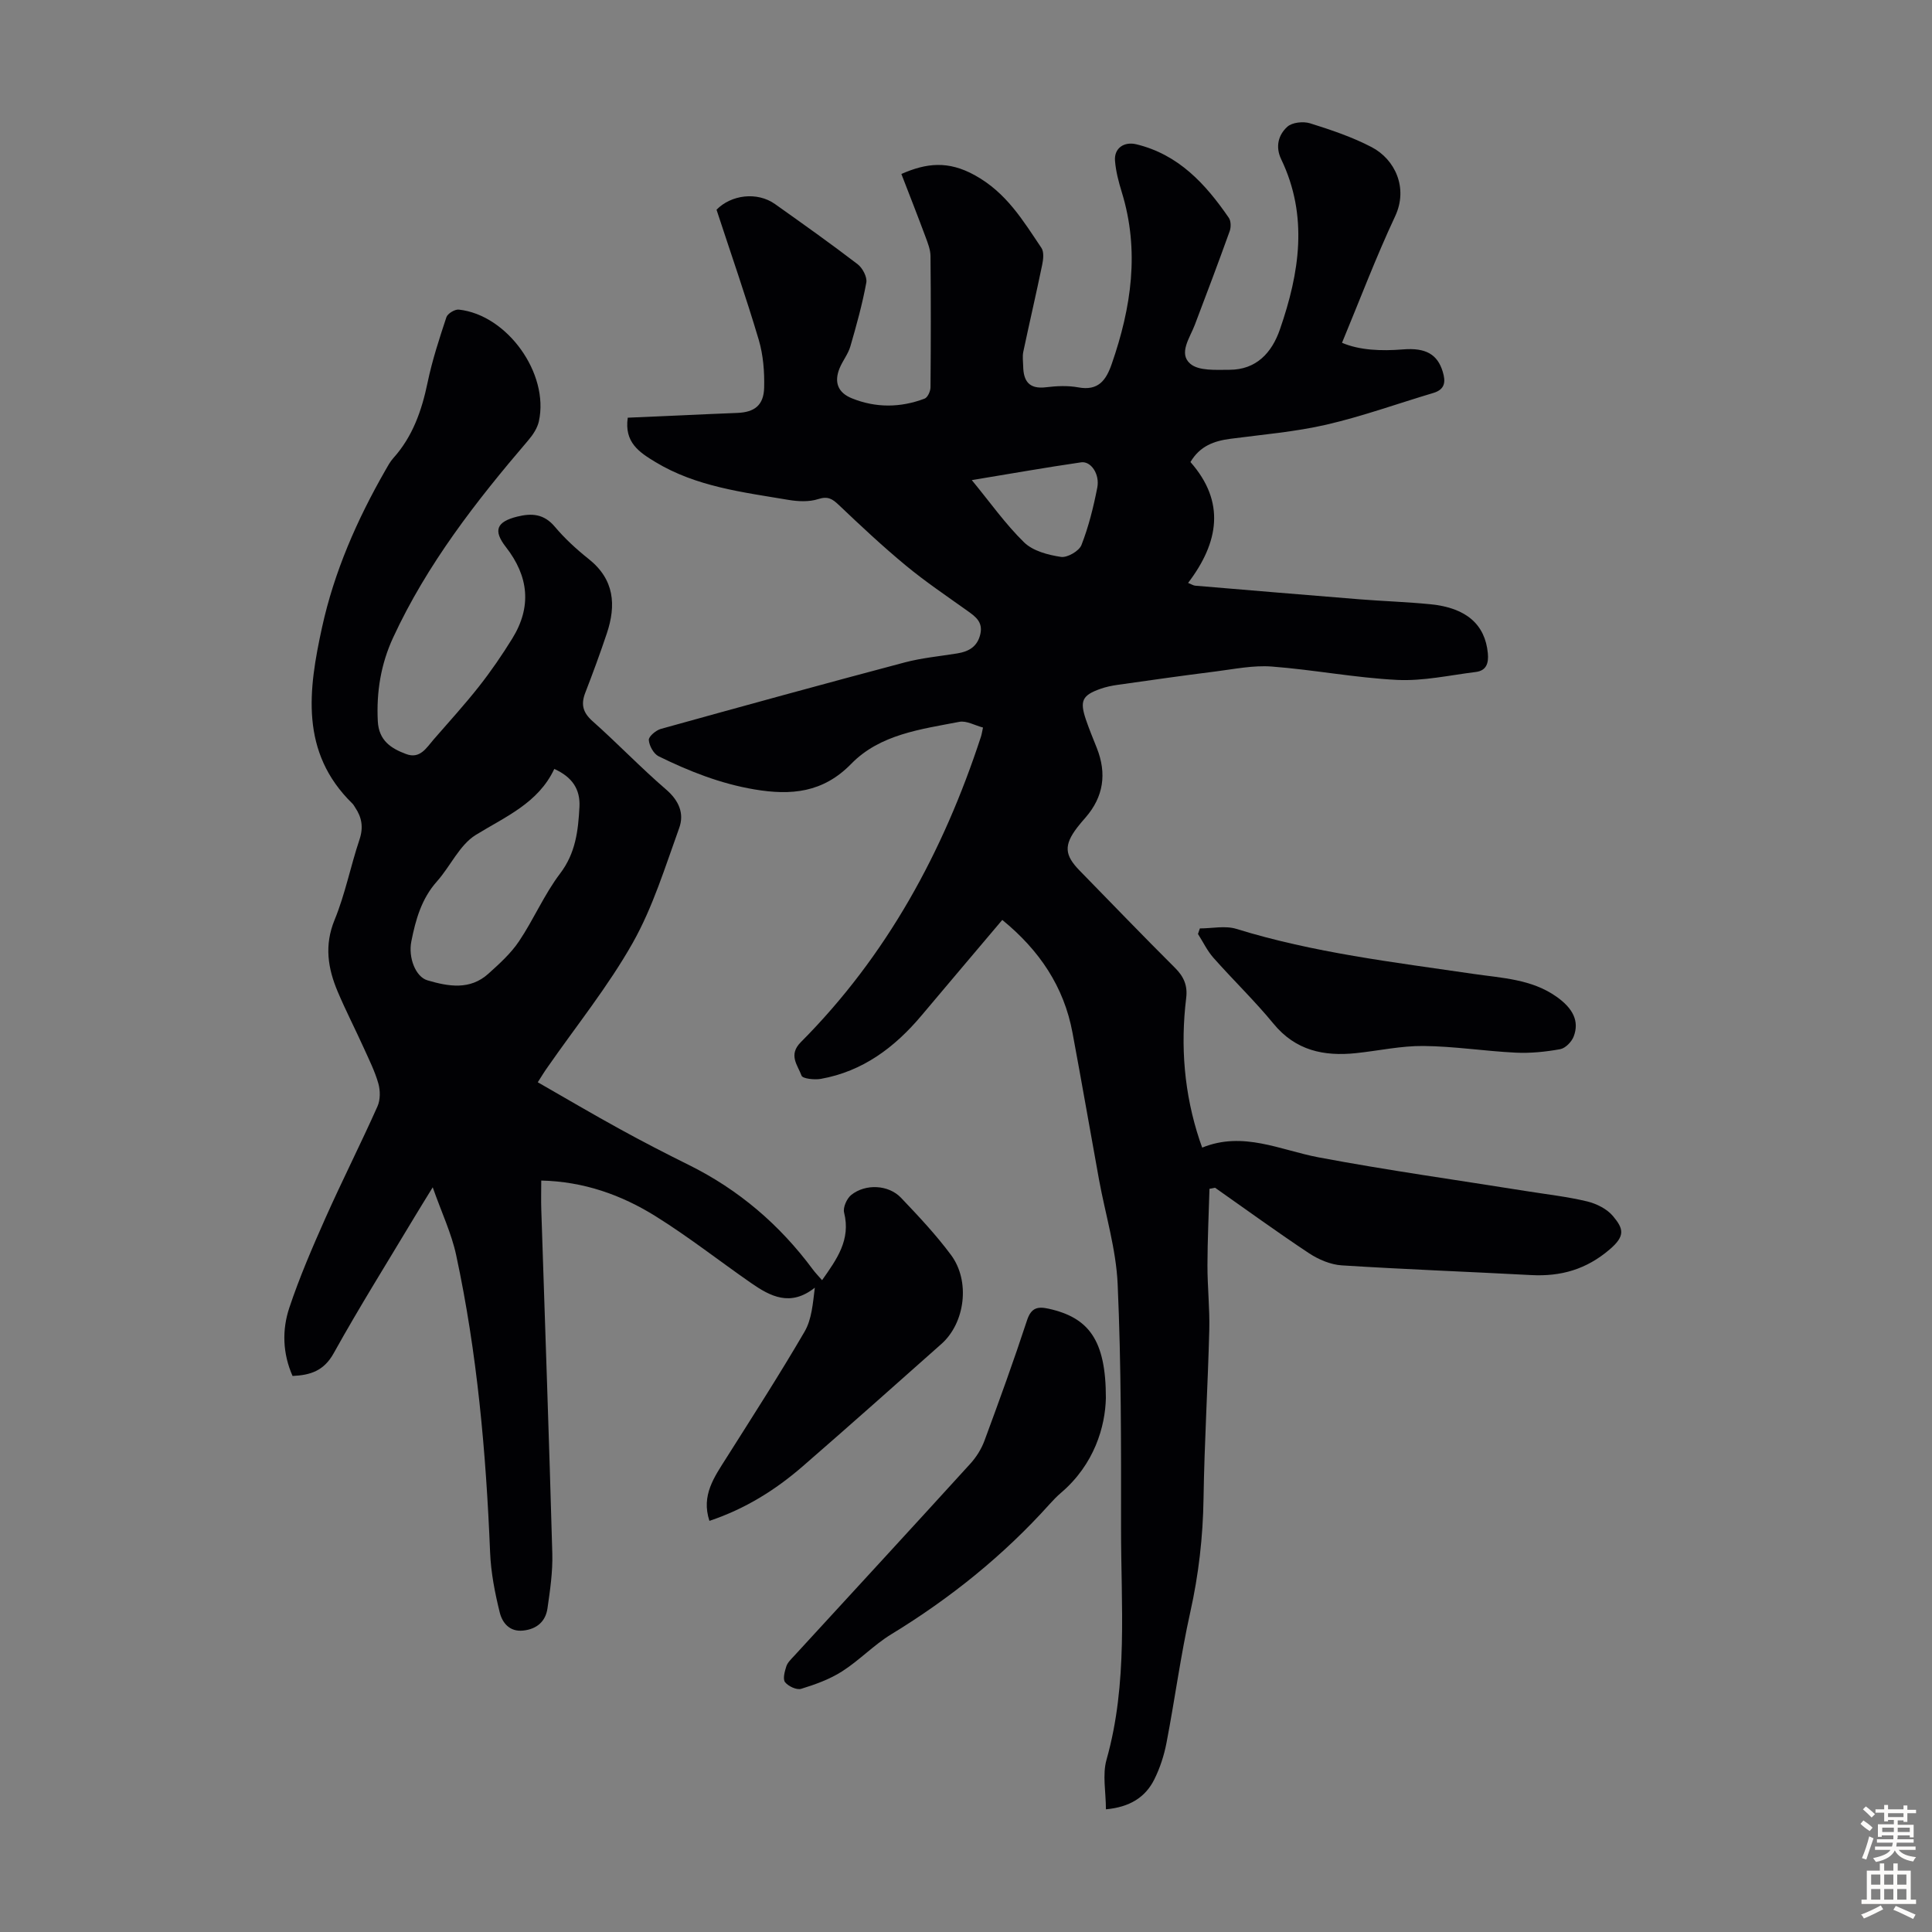
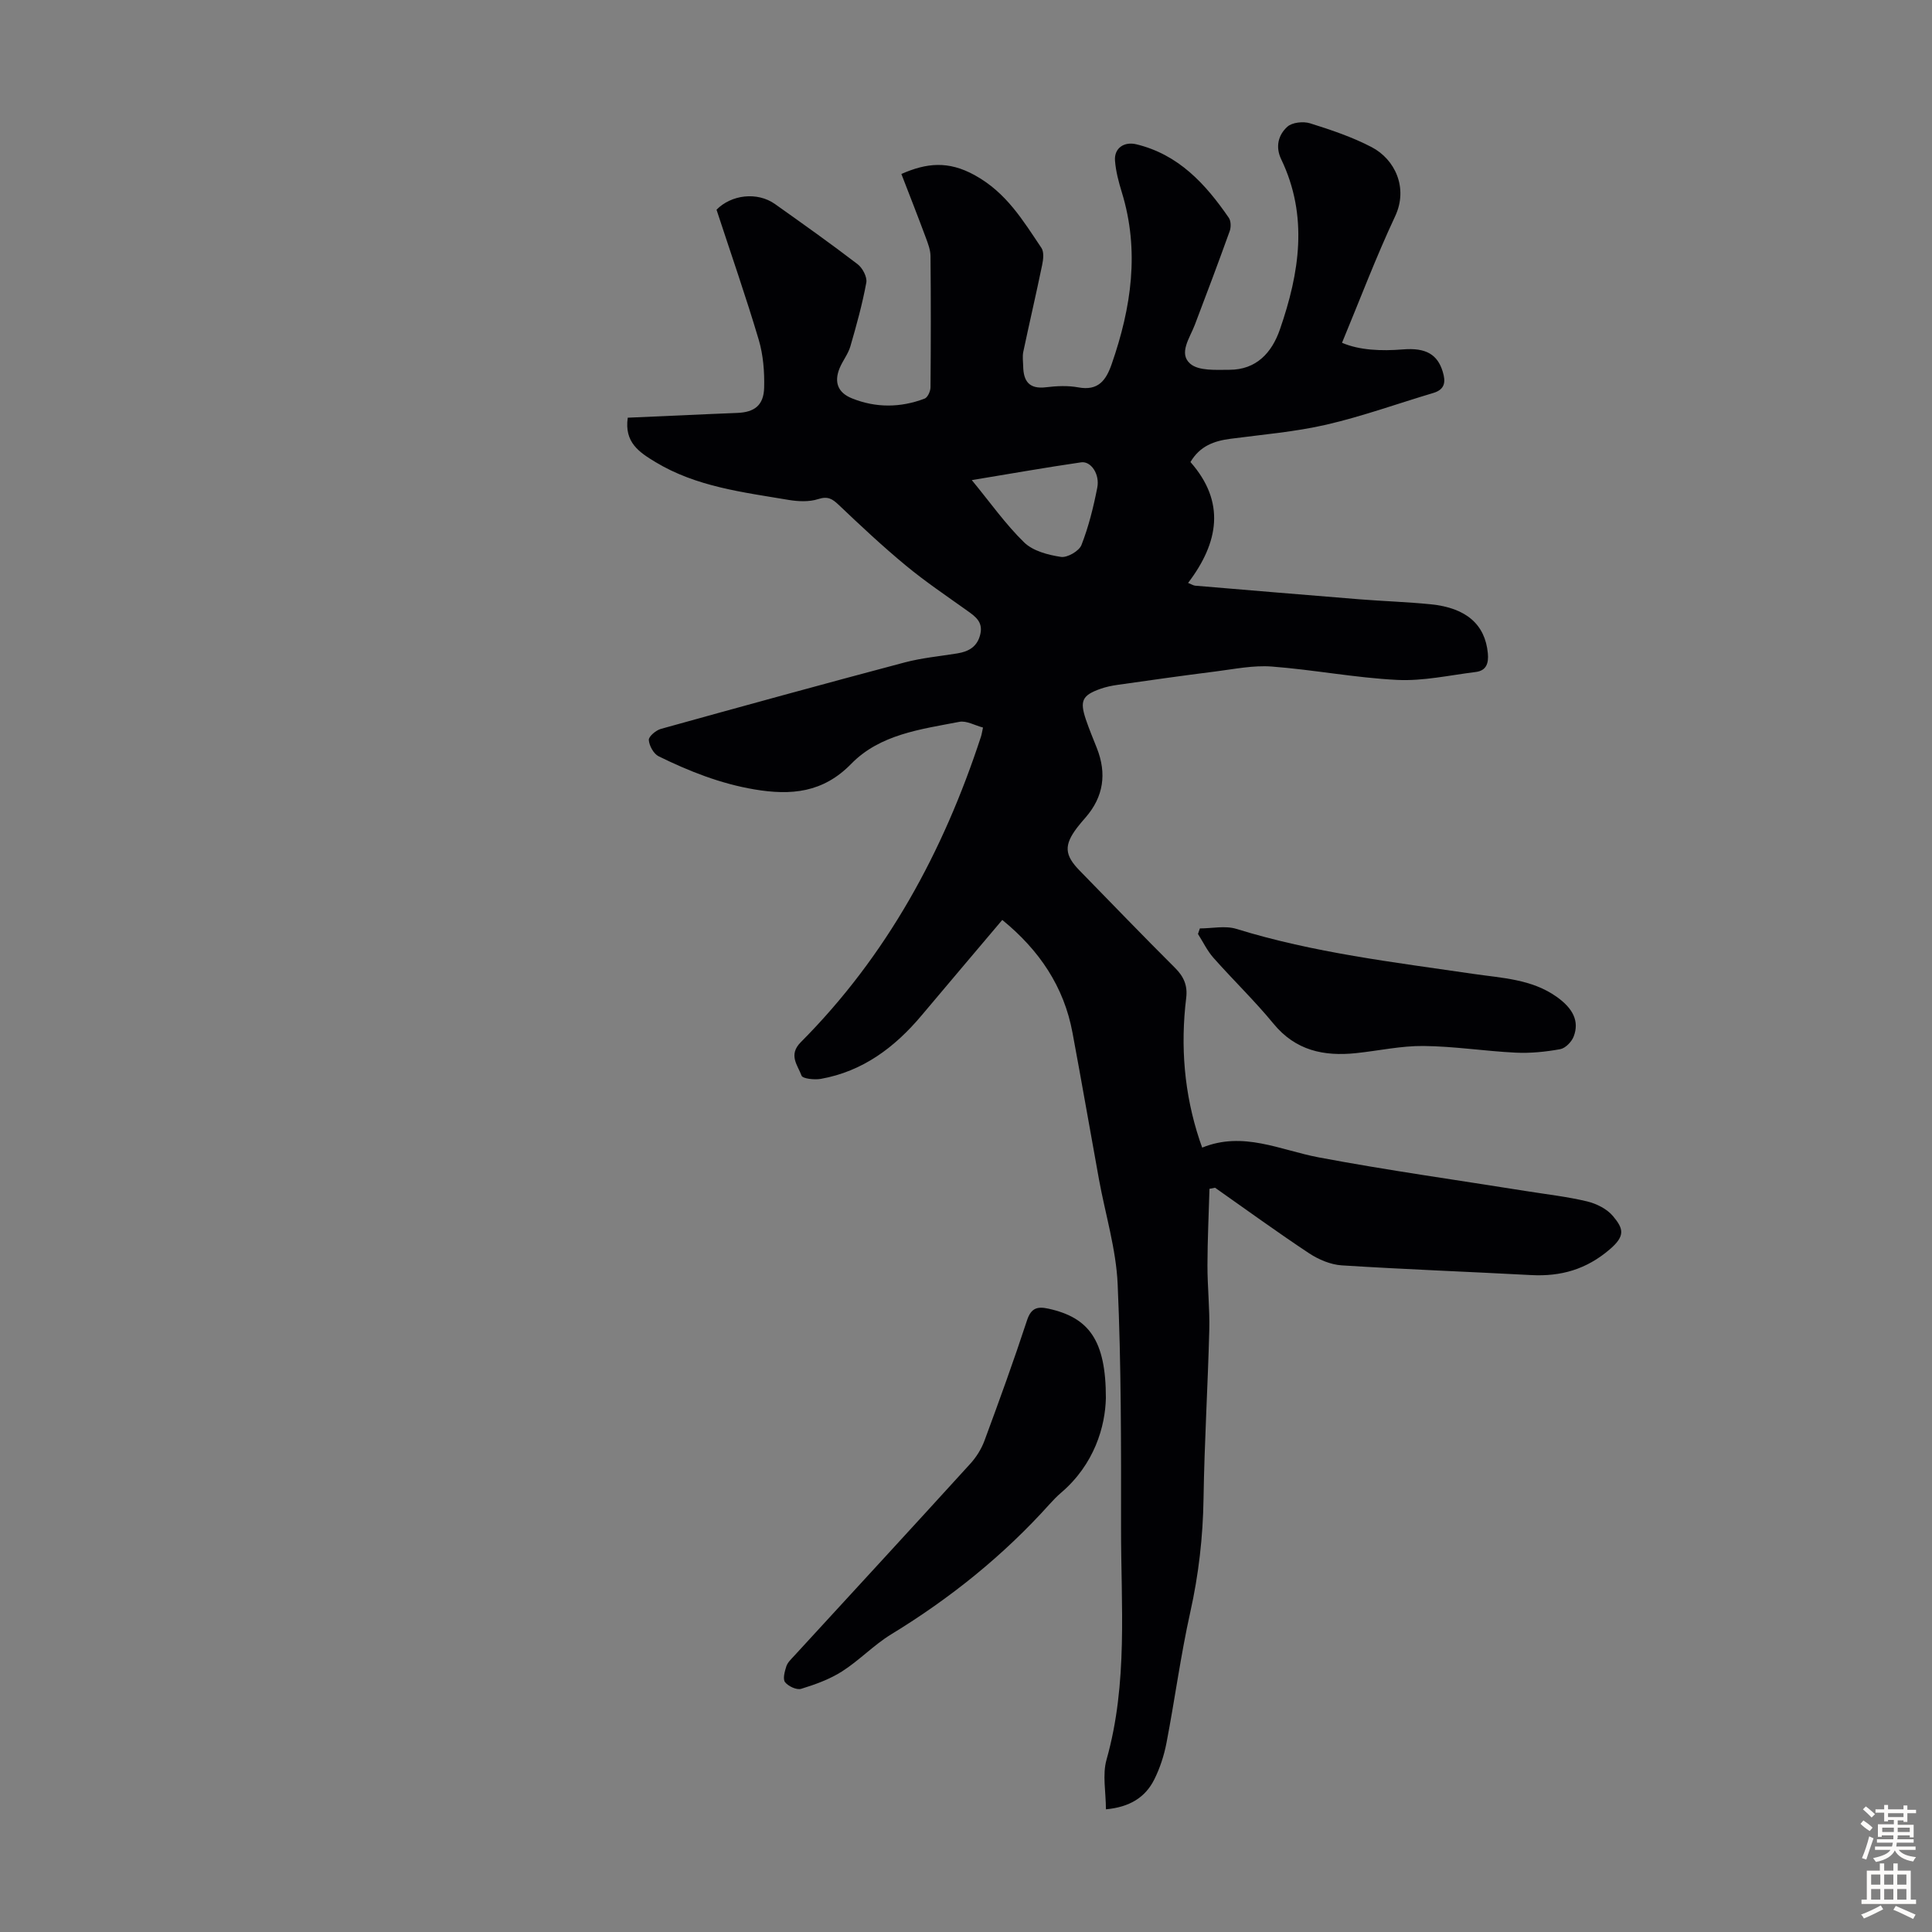
<svg xmlns="http://www.w3.org/2000/svg" enable-background="new 0 0 400 400" viewBox="0 0 400 400">
  <rect x="0" y="0" width="400" height="400" fill="#808080" stroke="none" />
  <g fill="#010104">
    <path d="m207.51 190.46c-5.76 6.81-11.25 13.29-16.72 19.79-5.55 6.6-12.16 11.57-20.85 13.12-1.31.23-3.76-.03-3.99-.67-.78-2.15-2.8-4.27-.15-6.93 17.81-17.89 29.51-39.44 37.3-63.26.14-.42.2-.87.42-1.88-1.66-.43-3.41-1.47-4.91-1.18-7.96 1.54-16.4 2.57-22.37 8.69-5.84 5.99-12.43 6.58-20.04 5.3-7.05-1.19-13.53-3.76-19.84-6.86-1.03-.51-1.95-2.18-2.03-3.37-.05-.73 1.48-2.02 2.5-2.3 16.8-4.67 33.62-9.29 50.47-13.76 3.55-.94 7.26-1.28 10.9-1.87 2.4-.39 4.18-1.41 4.77-4.01.56-2.5-1-3.61-2.7-4.82-4.28-3.06-8.66-6-12.71-9.35-4.8-3.97-9.36-8.24-13.87-12.53-1.35-1.28-2.27-1.89-4.29-1.24-1.88.61-4.14.5-6.14.17-9.46-1.6-19.06-2.71-27.55-7.83-3.39-2.05-6.48-4.08-5.74-9.19 5.56-.25 11.1-.49 16.65-.74 2.01-.09 4.02-.17 6.04-.25 3.56-.14 5.46-1.59 5.55-5.24.08-3.3-.19-6.75-1.12-9.9-2.67-8.98-5.76-17.83-8.74-26.93 3.01-3.09 8.4-3.8 12.11-1.17 5.75 4.08 11.5 8.16 17.1 12.45 1.02.78 2.01 2.66 1.8 3.81-.82 4.46-2.04 8.85-3.3 13.2-.46 1.58-1.58 2.96-2.22 4.5-1.2 2.91-.37 5.09 2.54 6.26 4.98 2.01 10.06 1.95 15.05.06.63-.24 1.21-1.52 1.22-2.32.08-9.07.09-18.14 0-27.2-.01-1.29-.53-2.61-.99-3.86-1.63-4.38-3.34-8.74-5.04-13.13 5.21-2.29 9.7-2.78 15.19.25 6.57 3.62 9.98 9.37 13.8 15.05.57.84.4 2.38.16 3.52-1.24 6.01-2.64 11.99-3.91 18-.2.96-.04 1.99-.02 2.99.05 3.08 1.23 4.77 4.7 4.35 2.21-.27 4.53-.38 6.7.02 4.17.77 5.77-1.48 6.94-4.87 4.05-11.66 5.8-23.41 2.08-35.52-.65-2.12-1.24-4.32-1.41-6.53-.21-2.63 1.91-4.01 4.4-3.41 8.76 2.11 14.34 8.21 19.16 15.22.46.67.48 1.96.18 2.78-2.34 6.5-4.77 12.97-7.23 19.42-1.02 2.67-3.4 5.88-.94 8.01 1.76 1.53 5.34 1.26 8.11 1.26 5.59 0 8.8-3.54 10.47-8.38 4.04-11.67 5.91-23.43.26-35.2-1.25-2.61-.59-5.06 1.27-6.74 1-.91 3.3-1.15 4.71-.71 4.34 1.36 8.72 2.83 12.74 4.93 4.84 2.52 7.62 8.45 4.87 14.31-3.96 8.45-7.27 17.21-11 26.2 3.59 1.54 8.05 1.74 12.63 1.37 4.75-.39 7.14 1.06 8.22 4.6.64 2.09.5 3.69-1.95 4.42-7.38 2.2-14.65 4.83-22.13 6.56-6.51 1.5-13.24 2.05-19.89 2.93-3.35.44-6.29 1.47-8.26 4.81 7.28 8.25 5.9 16.63-.49 25.03.74.29 1.1.54 1.48.57 11.34.95 22.69 1.91 34.03 2.82 4.91.39 9.83.54 14.73 1.03 7.39.74 11.25 4.21 11.82 10.12.2 2.09-.3 3.63-2.52 3.9-5.4.67-10.85 1.9-16.22 1.64-8.69-.43-17.31-2.11-26-2.77-3.83-.29-7.77.53-11.63 1.02-6.77.85-13.52 1.81-20.27 2.77-1.21.17-2.43.42-3.58.83-3.75 1.33-4.3 2.48-3.01 6.32.68 2.01 1.5 3.97 2.28 5.94 2.08 5.26 1.41 10.07-2.34 14.38-.59.68-1.18 1.35-1.72 2.06-2.78 3.65-2.66 5.7.5 8.93 6.57 6.72 13.09 13.51 19.75 20.14 1.82 1.81 2.62 3.66 2.31 6.21-1.22 10.01-.42 19.85 2.77 29.46.17.51.36 1.02.54 1.54 8.49-3.45 16.13.51 24.11 2.02 14.28 2.69 28.68 4.69 43.03 6.99 4.2.67 8.44 1.14 12.56 2.13 1.94.47 4.11 1.55 5.35 3.04 2.17 2.59 2.61 4.08-.66 6.88-4.85 4.16-10.13 5.66-16.3 5.33-13.06-.7-26.14-1.18-39.2-2.01-2.3-.15-4.78-1.2-6.74-2.49-6.6-4.37-13-9.03-19.48-13.58-.39.07-.77.14-1.16.22-.15 5.27-.41 10.55-.42 15.82-.01 4.46.49 8.93.38 13.39-.3 11.63-1.01 23.26-1.19 34.89-.12 7.98-1.01 15.77-2.75 23.57-1.99 8.94-3.19 18.05-4.92 27.04-.5 2.6-1.35 5.22-2.53 7.58-1.87 3.74-5.13 5.73-10.01 6.18 0-3.56-.76-7.17.13-10.3 4.47-15.84 2.98-32 3-48.06.02-16.79.04-33.59-.7-50.35-.32-7.28-2.55-14.47-3.87-21.71-1.84-10.12-3.59-20.25-5.48-30.36-1.77-9.55-6.86-17.09-14.54-23.36zm-6.31-91.06c3.83 4.65 6.98 9.14 10.84 12.9 1.83 1.78 4.95 2.6 7.62 3 1.31.2 3.75-1.21 4.24-2.45 1.49-3.81 2.49-7.86 3.28-11.89.55-2.79-1.31-5.53-3.34-5.24-7.36 1.07-14.69 2.37-22.64 3.68z" />
-     <path d="m111.34 224.07c5.78 3.31 11.34 6.59 16.99 9.69 4.7 2.59 9.48 5.05 14.28 7.43 10.34 5.12 18.83 12.39 25.68 21.64.52.7 1.13 1.32 1.91 2.22 3.06-4.36 5.98-8.35 4.56-14.01-.26-1.05.56-2.9 1.48-3.64 2.97-2.37 7.73-2.12 10.3.58 3.62 3.8 7.24 7.65 10.36 11.85 4.03 5.43 2.91 14.07-1.99 18.42-9.54 8.47-19.07 16.96-28.7 25.32-5.61 4.87-11.83 8.79-19.33 11.31-1.75-5.3 1.02-9.09 3.5-13.02 5.48-8.67 11.04-17.3 16.2-26.16 1.48-2.54 1.71-5.8 2.12-9.1-5.05 4.01-9.2 1.81-13.22-.98-6.6-4.59-12.95-9.58-19.76-13.82-7.07-4.41-14.86-7.18-23.66-7.38 0 2.13-.06 4.12.01 6.1.77 23.71 1.62 47.43 2.28 71.14.1 3.77-.46 7.58-1 11.33-.39 2.71-2.2 4.3-5.03 4.6-2.83.31-4.33-1.63-4.85-3.73-1.01-4.07-1.83-8.27-2-12.45-.84-20.7-2.67-41.29-7.03-61.57-.96-4.48-2.99-8.73-4.85-14.02-1.65 2.69-2.7 4.37-3.72 6.07-5.63 9.4-11.46 18.7-16.78 28.28-2.03 3.65-4.8 4.54-8.52 4.71-2.06-4.68-2.2-9.53-.67-14.12 2.11-6.33 4.77-12.49 7.49-18.6 3.46-7.76 7.3-15.34 10.76-23.09.61-1.36.6-3.29.18-4.76-.73-2.56-1.95-4.98-3.05-7.42-1.75-3.87-3.7-7.65-5.35-11.55-2.05-4.84-2.82-9.61-.66-14.88 2.2-5.35 3.31-11.13 5.16-16.64.84-2.51.49-4.58-.9-6.64-.19-.28-.34-.59-.58-.82-10.88-10.63-9.1-23.56-6.28-36.45 2.52-11.53 7.24-22.29 13.11-32.53.5-.87.98-1.79 1.64-2.52 4.03-4.48 5.9-9.86 7.11-15.67.95-4.58 2.42-9.06 3.89-13.51.25-.76 1.75-1.67 2.57-1.58 10.03 1.08 18.75 13.24 16.58 23.12-.31 1.42-1.24 2.82-2.21 3.95-10.8 12.61-20.95 25.66-27.97 40.84-2.53 5.47-3.48 11.24-3.17 17.31.21 4.02 2.75 5.64 5.87 6.8 2.88 1.08 4.2-1.3 5.71-3.04 3.16-3.63 6.41-7.2 9.38-10.97 2.48-3.15 4.76-6.48 6.87-9.89 4.07-6.57 3.43-12.88-1.31-18.96-2.7-3.46-1.91-5.24 2.34-6.3 3.01-.75 5.54-.58 7.78 2.08 2.08 2.47 4.51 4.7 7.04 6.71 5.31 4.23 5.7 9.53 3.73 15.41-1.38 4.13-2.89 8.22-4.46 12.28-.92 2.39-.51 4.07 1.5 5.86 5.19 4.61 10 9.65 15.25 14.17 2.67 2.3 3.78 4.98 2.7 7.96-2.91 8.05-5.45 16.39-9.62 23.78-5.09 9.02-11.69 17.19-17.63 25.74-.64.88-1.2 1.83-2.03 3.12zm3.42-64.87c-3.33 7.08-10.08 9.86-16.25 13.66-3.37 2.08-5.25 6.49-8.05 9.63-3.2 3.59-4.41 7.93-5.3 12.43-.66 3.35.88 7.31 3.32 8.04 4.34 1.28 8.81 2.08 12.62-1.35 2.3-2.07 4.67-4.21 6.37-6.75 3.04-4.53 5.21-9.68 8.49-14 3.24-4.26 3.75-8.92 4.01-13.82.18-3.62-1.47-6.15-5.21-7.84z" />
    <path d="m228.96 289.45c-.13 5.87-2.36 13.71-9.29 19.62-.85.72-1.63 1.54-2.38 2.37-9.56 10.64-20.57 19.48-32.78 26.93-3.6 2.2-6.59 5.39-10.15 7.66-2.56 1.64-5.55 2.72-8.48 3.62-.94.29-2.67-.52-3.34-1.37-.51-.65-.08-2.22.26-3.28.26-.8.98-1.47 1.58-2.12 12.18-13.27 24.39-26.51 36.51-39.83 1.24-1.36 2.29-3.04 2.93-4.76 3.06-8.27 6.07-16.57 8.82-24.95.86-2.61 2.21-2.88 4.45-2.39 8.33 1.84 11.88 6.49 11.87 18.5z" />
    <path d="m248.42 192.22c2.53 0 5.26-.62 7.57.1 16.01 4.95 32.55 6.89 49.03 9.31 5.94.87 12.09 1.07 17.27 4.75 3.41 2.42 4.72 5.07 3.53 8.2-.42 1.11-1.71 2.44-2.79 2.64-3.03.55-6.17.87-9.24.72-6.36-.31-12.71-1.32-19.07-1.38-4.64-.05-9.29.99-13.95 1.48-6.67.7-12.54-.52-17.12-6.11-3.9-4.75-8.35-9.03-12.43-13.64-1.28-1.45-2.14-3.27-3.19-4.92.14-.39.26-.77.39-1.15z" />
  </g>
  <path d="m385.2 377.6.6-.7c.6.4 1.3.9 1.9 1.5l-.6.7c-.8-.5-1.4-1-1.9-1.5zm.3 7.1c.6-1.4 1.1-2.9 1.5-4.5.3.1.6.3.9.4-.5 1.4-1 2.9-1.5 4.4zm.2-10.1.6-.6c.7.5 1.3 1.1 1.9 1.6l-.7.7c-.6-.6-1.2-1.2-1.8-1.7zm8.4-.8h.8v.9h1.8v.7h-1.8v1.8h-.8v-.3h-1.2v.9h3.3v2.6h-.8v-.4h-2.5c0 .3 0 .6-.1.8h3.4v.7h-3.5c0 .3-.1.6-.1.8h4v.7h-3.5c.7.9 1.9 1.3 3.6 1.5-.2.2-.4.5-.6.9-1.9-.3-3.2-1.1-3.8-2.3-.5 1.1-1.8 2-3.9 2.4-.2-.3-.4-.5-.6-.8 1.9-.4 3.1-.9 3.6-1.7h-3.2v-.7h3.5c.1-.2.1-.5.2-.8h-3.3v-.7h3.4c0-.2 0-.5 0-.8h-2.4v.3h-.8v-2.6h3.3v-.9h-1.2v.3h-.8v-1.8h-1.8v-.7h1.8v-.9h.8v.9h3.2zm-4.4 5.5h2.4c0-.3 0-.6 0-.9h-2.4zm1.2-3.1h3.2v-.8h-3.2zm4.4 2.2h-2.4v.9h2.5v-.9z" fill="#fcfbfa" />
  <path d="m389.2 385.8h.9v1.5h1.9v-1.5h.9v1.5h2.7v6h1.1v.9h-11.3v-.9h1.1v-6h2.7zm.2 8.7.5.8c-1.2.6-2.5 1.3-4 1.9-.2-.3-.3-.6-.6-.8 1.6-.6 3-1.3 4.1-1.9zm-2-4.3h1.9v-2.1h-1.9zm0 3.1h1.9v-2.2h-1.9zm2.7-3.1h1.9v-2.1h-1.9zm0 3.1h1.9v-2.2h-1.9zm2.4 1.3c1.4.6 2.7 1.2 4.1 1.8l-.5.9c-1.5-.7-2.8-1.4-4.1-1.9zm2.2-6.5h-1.9v2.1h1.9zm-1.9 5.2h1.9v-2.2h-1.9z" fill="#fcfbfa" />
</svg>